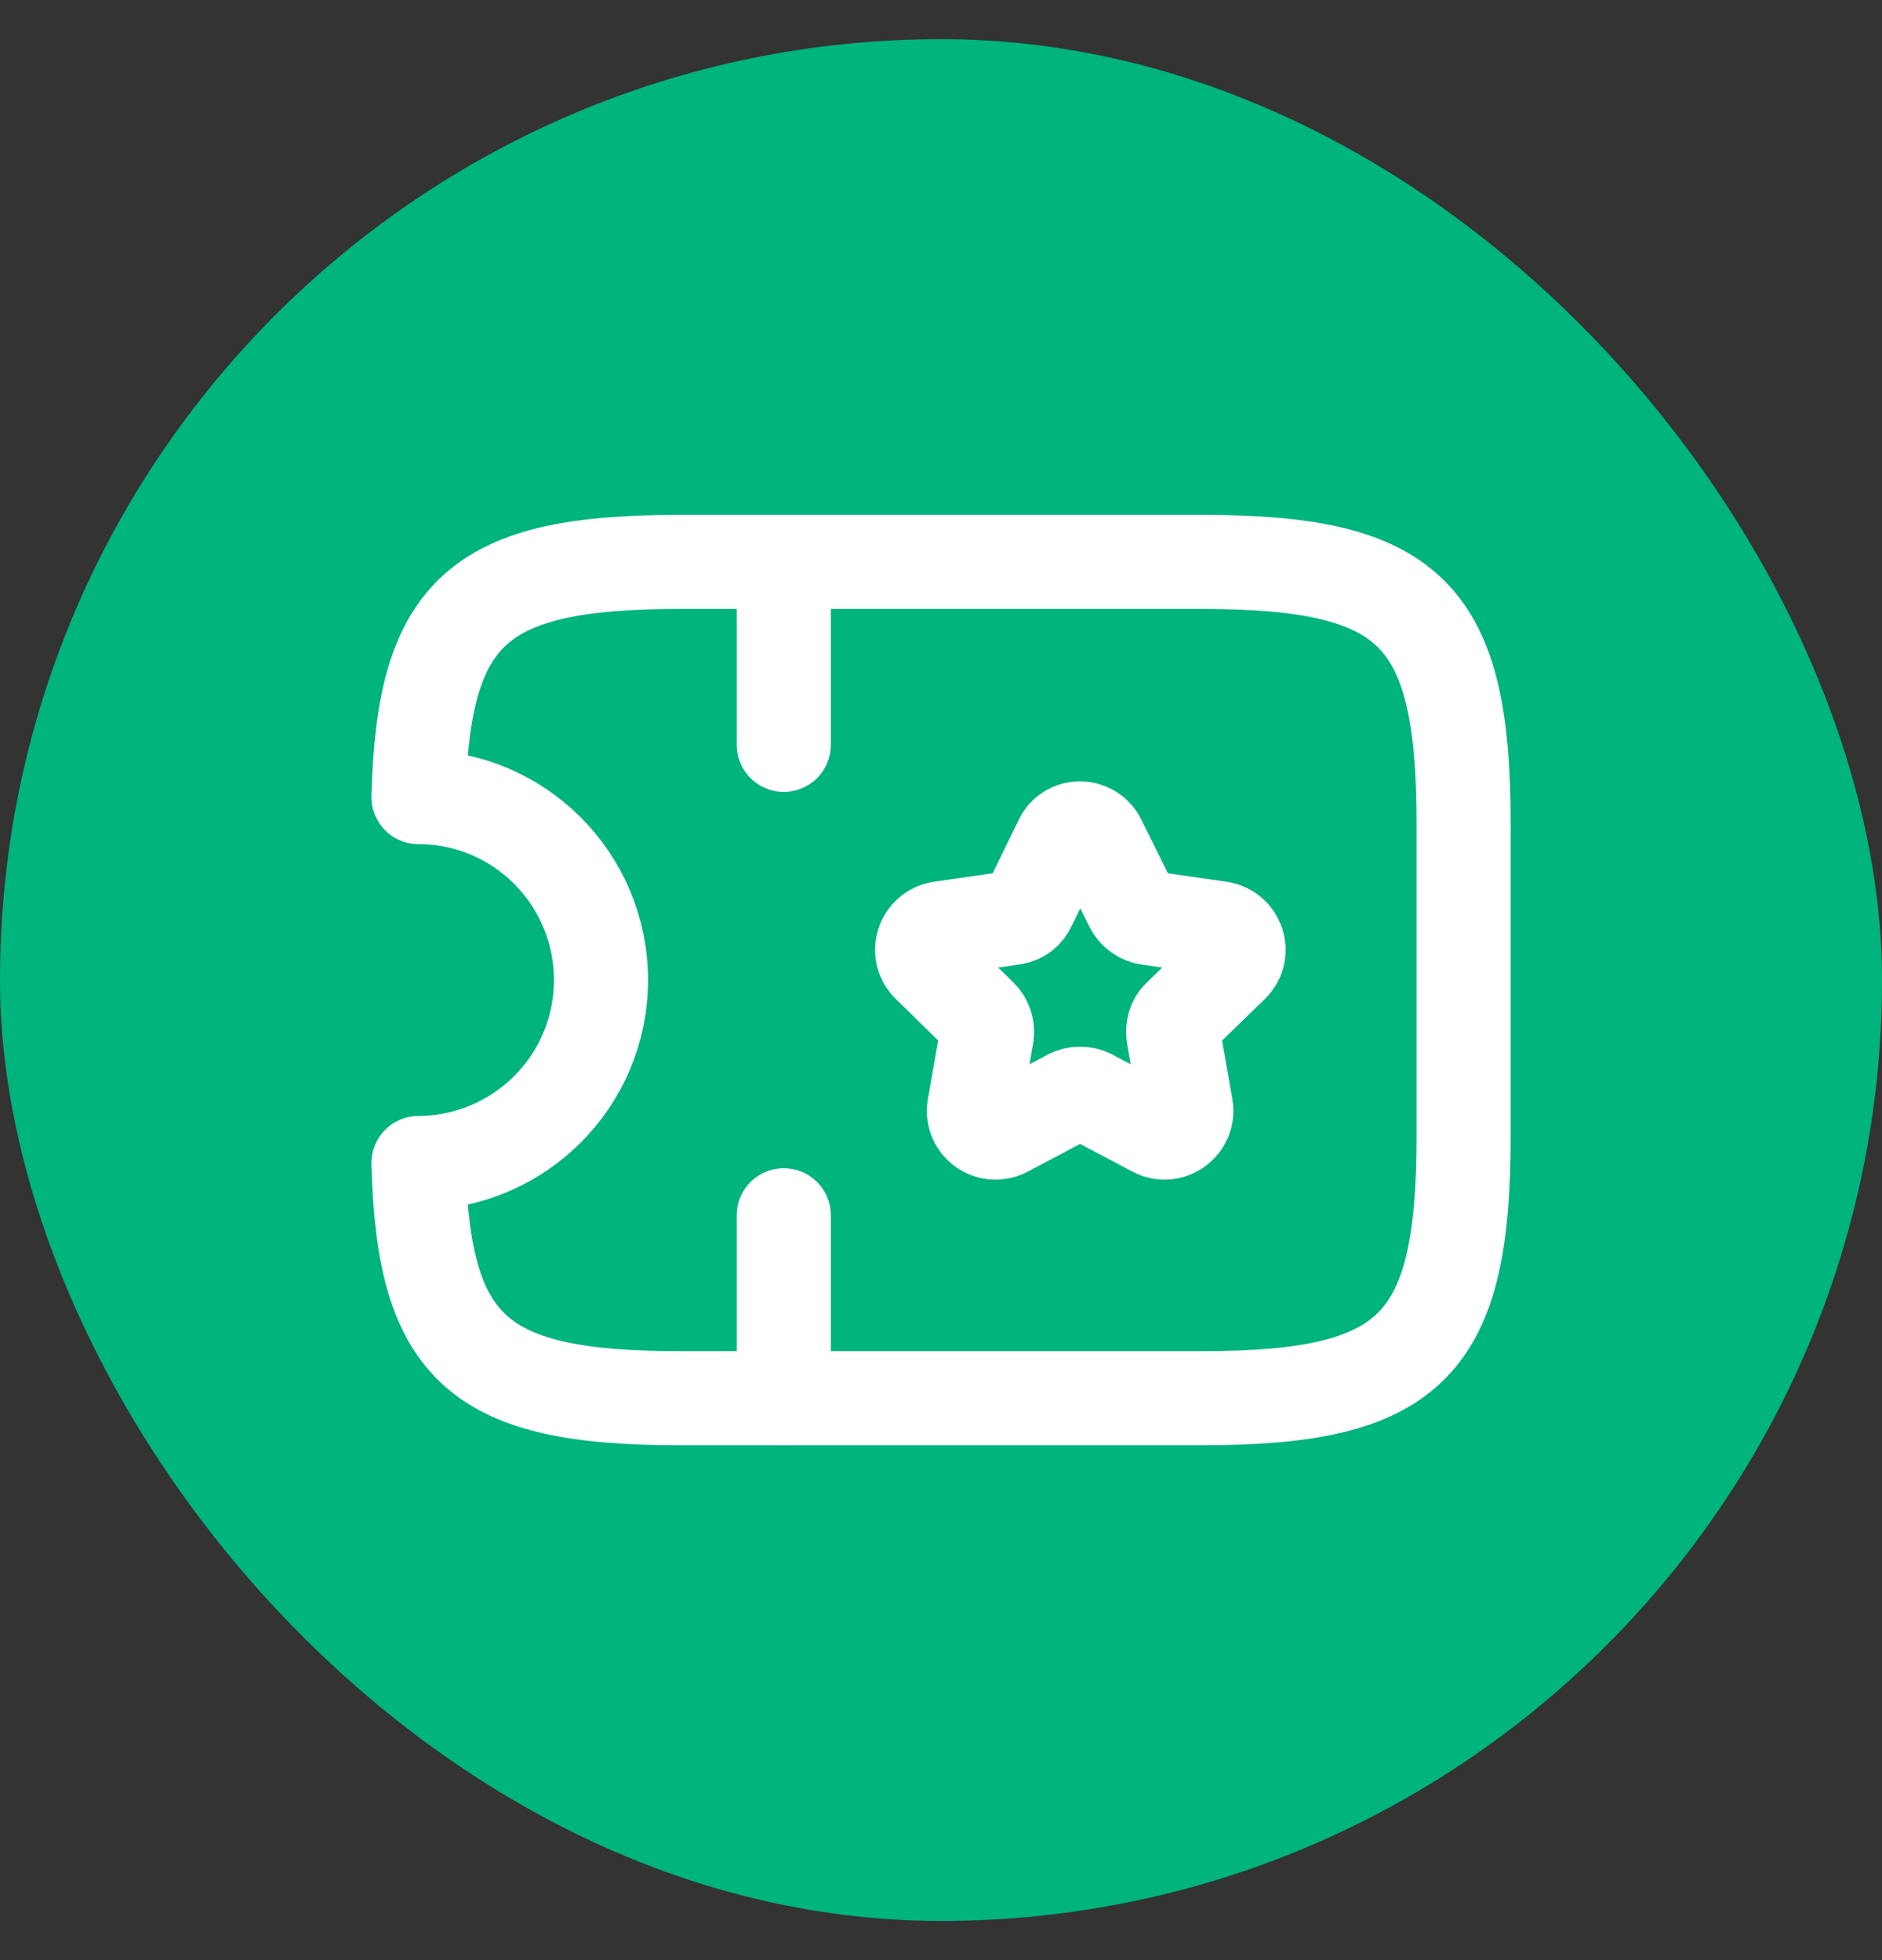
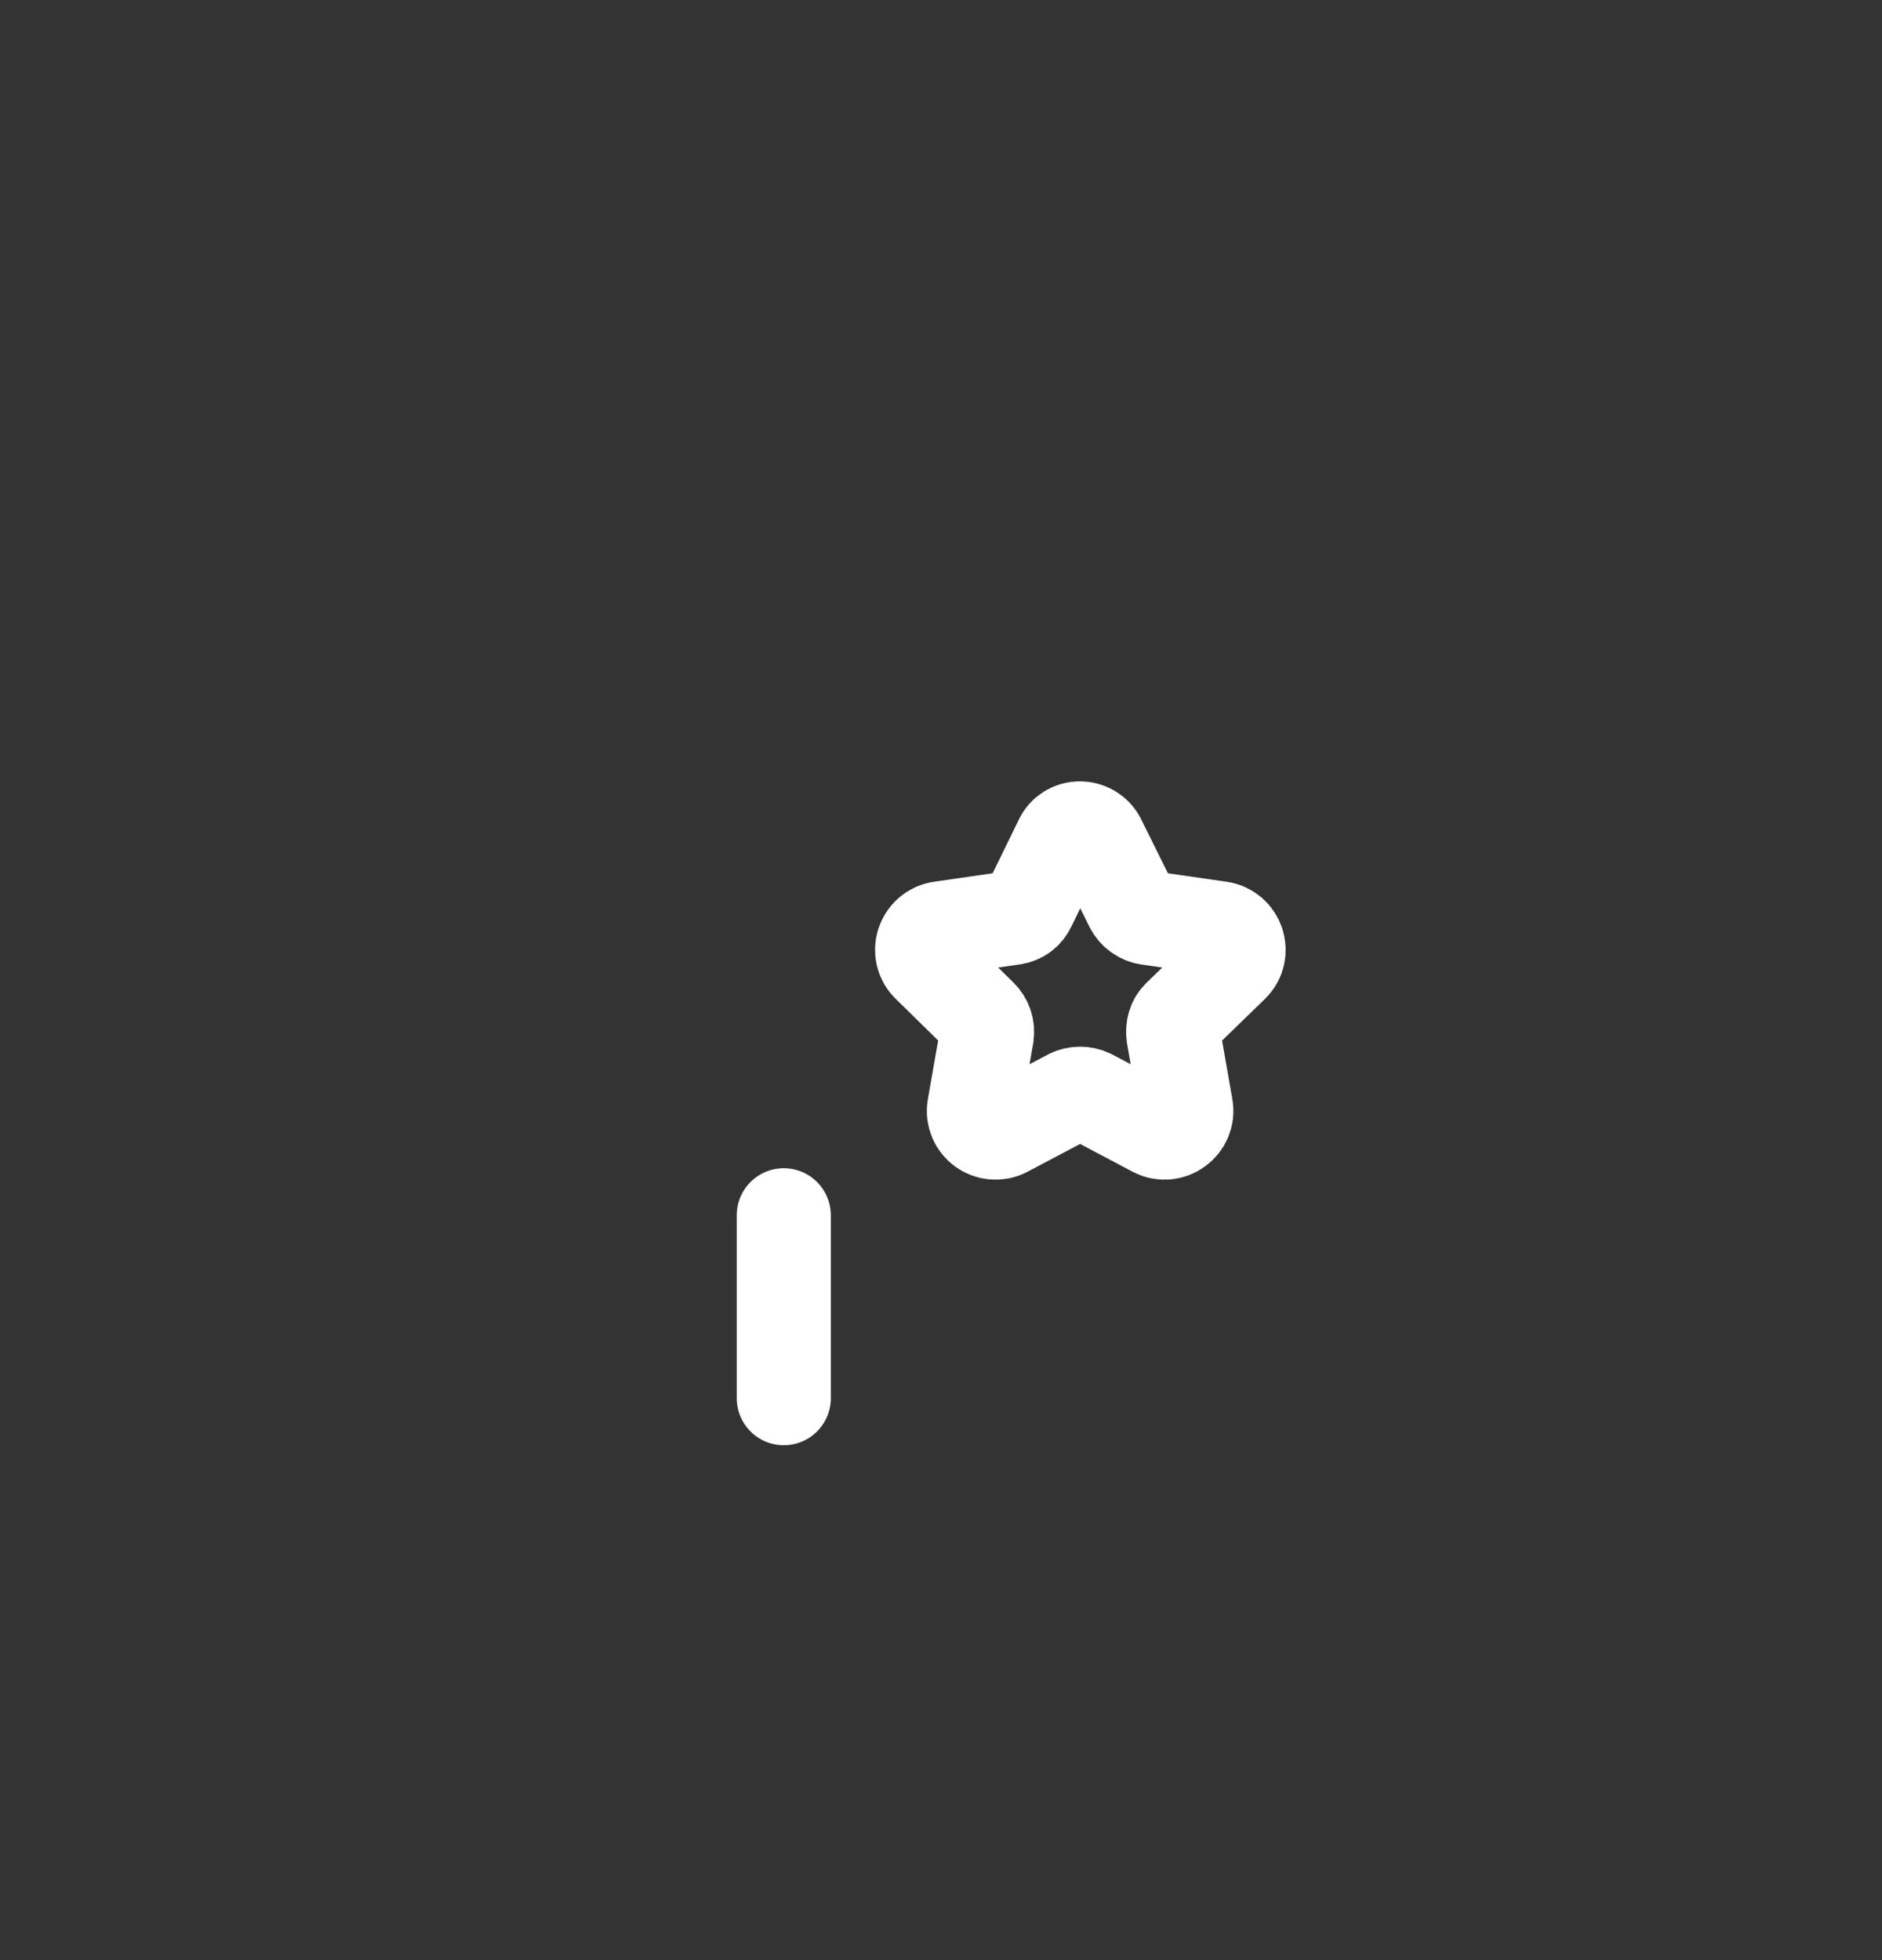
<svg xmlns="http://www.w3.org/2000/svg" width="24" height="25" viewBox="0 0 24 25" fill="none">
  <rect x="0" y="0" width="24" height="25" fill="#333333" stroke="none" />
-   <rect y="0.5" width="24" height="24" rx="12" fill="#00B47D" />
-   <path d="M15.33 7.167H8.664C6.11 7.167 5.397 7.78 5.337 10.167C6.624 10.167 7.664 11.213 7.664 12.5C7.664 13.787 6.624 14.827 5.337 14.833C5.397 17.22 6.11 17.833 8.664 17.833H15.33C17.997 17.833 18.664 17.167 18.664 14.5V10.5C18.664 7.833 17.997 7.167 15.33 7.167Z" stroke="white" stroke-width="1.2" stroke-linecap="round" stroke-linejoin="round" />
-   <path d="M9.995 7.167V9.5" stroke="white" stroke-width="1.2" stroke-linecap="round" stroke-linejoin="round" />
  <path d="M9.995 15.5V17.833" stroke="white" stroke-width="1.2" stroke-linecap="round" stroke-linejoin="round" />
  <path d="M14.017 10.72L14.43 11.553C14.47 11.633 14.55 11.694 14.637 11.707L15.557 11.84C15.784 11.873 15.877 12.153 15.71 12.313L15.044 12.96C14.977 13.02 14.95 13.114 14.964 13.207L15.124 14.12C15.164 14.347 14.924 14.52 14.724 14.414L13.904 13.98C13.824 13.94 13.724 13.94 13.644 13.98L12.824 14.414C12.617 14.52 12.384 14.347 12.424 14.12L12.584 13.207C12.597 13.114 12.57 13.027 12.504 12.96L11.844 12.313C11.677 12.153 11.77 11.873 11.997 11.84L12.917 11.707C13.01 11.694 13.084 11.64 13.124 11.553L13.53 10.72C13.624 10.514 13.917 10.514 14.017 10.72Z" stroke="white" stroke-width="1.2" stroke-linecap="round" stroke-linejoin="round" />
</svg>